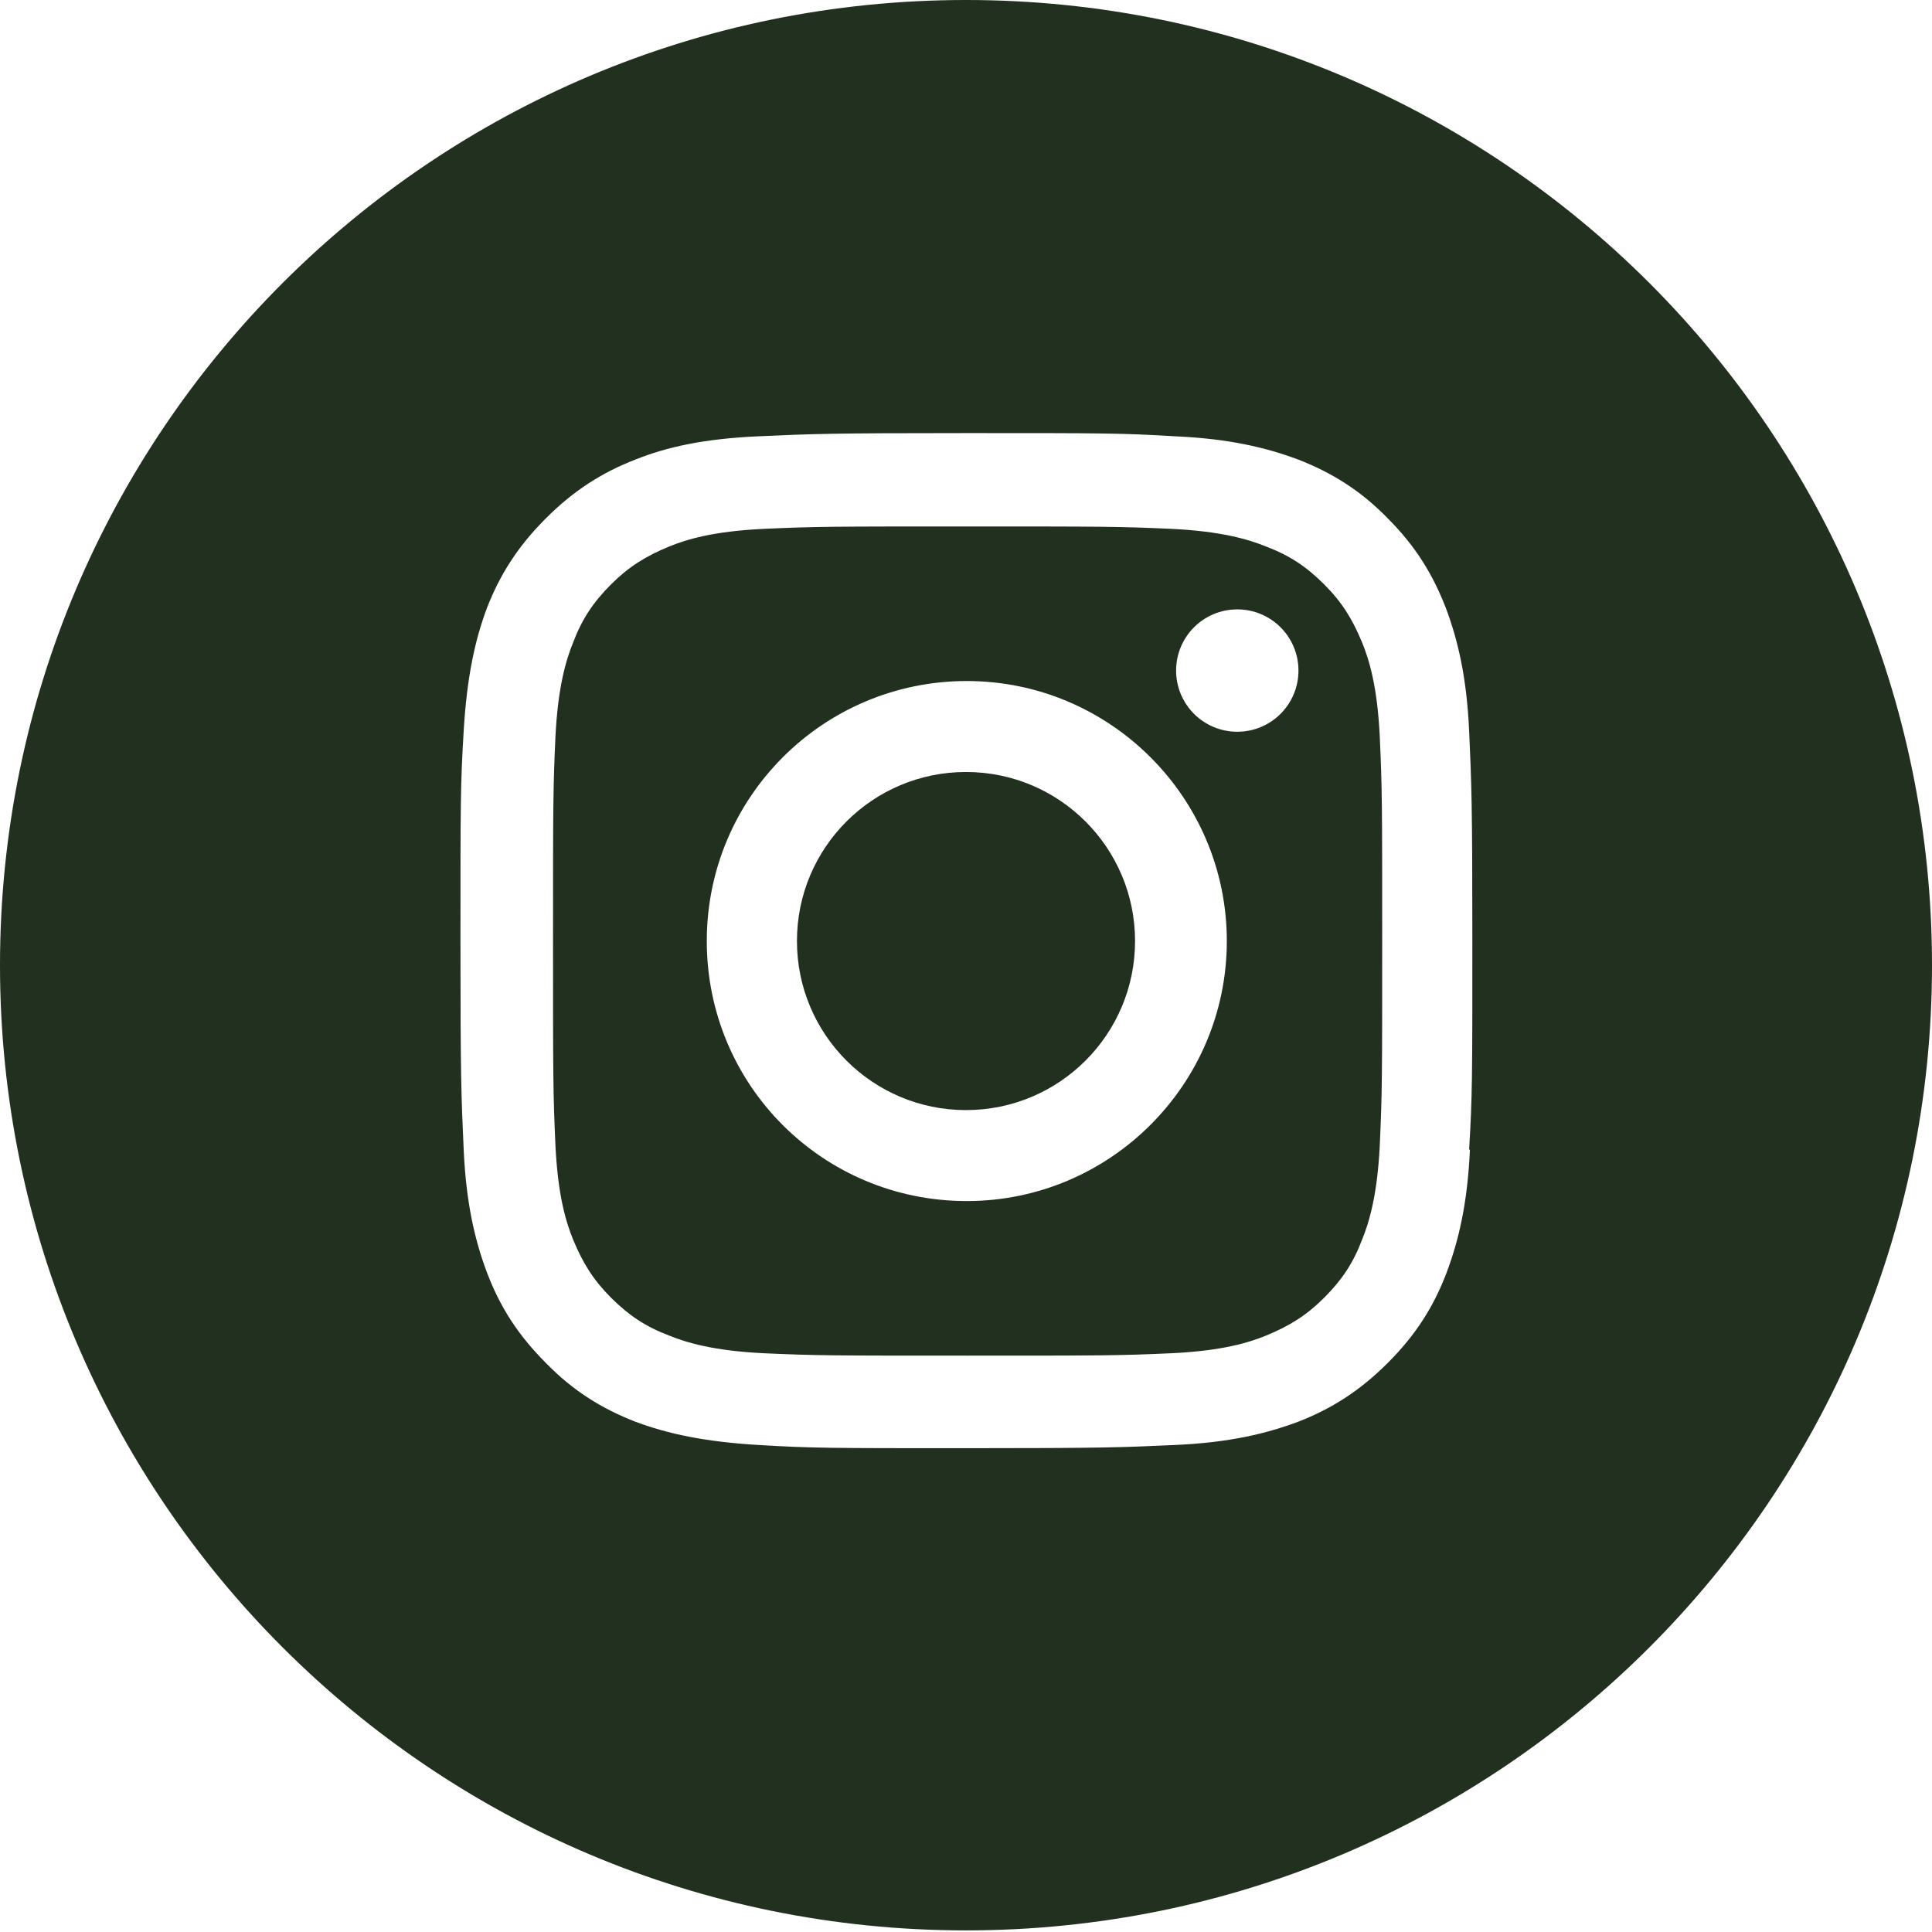
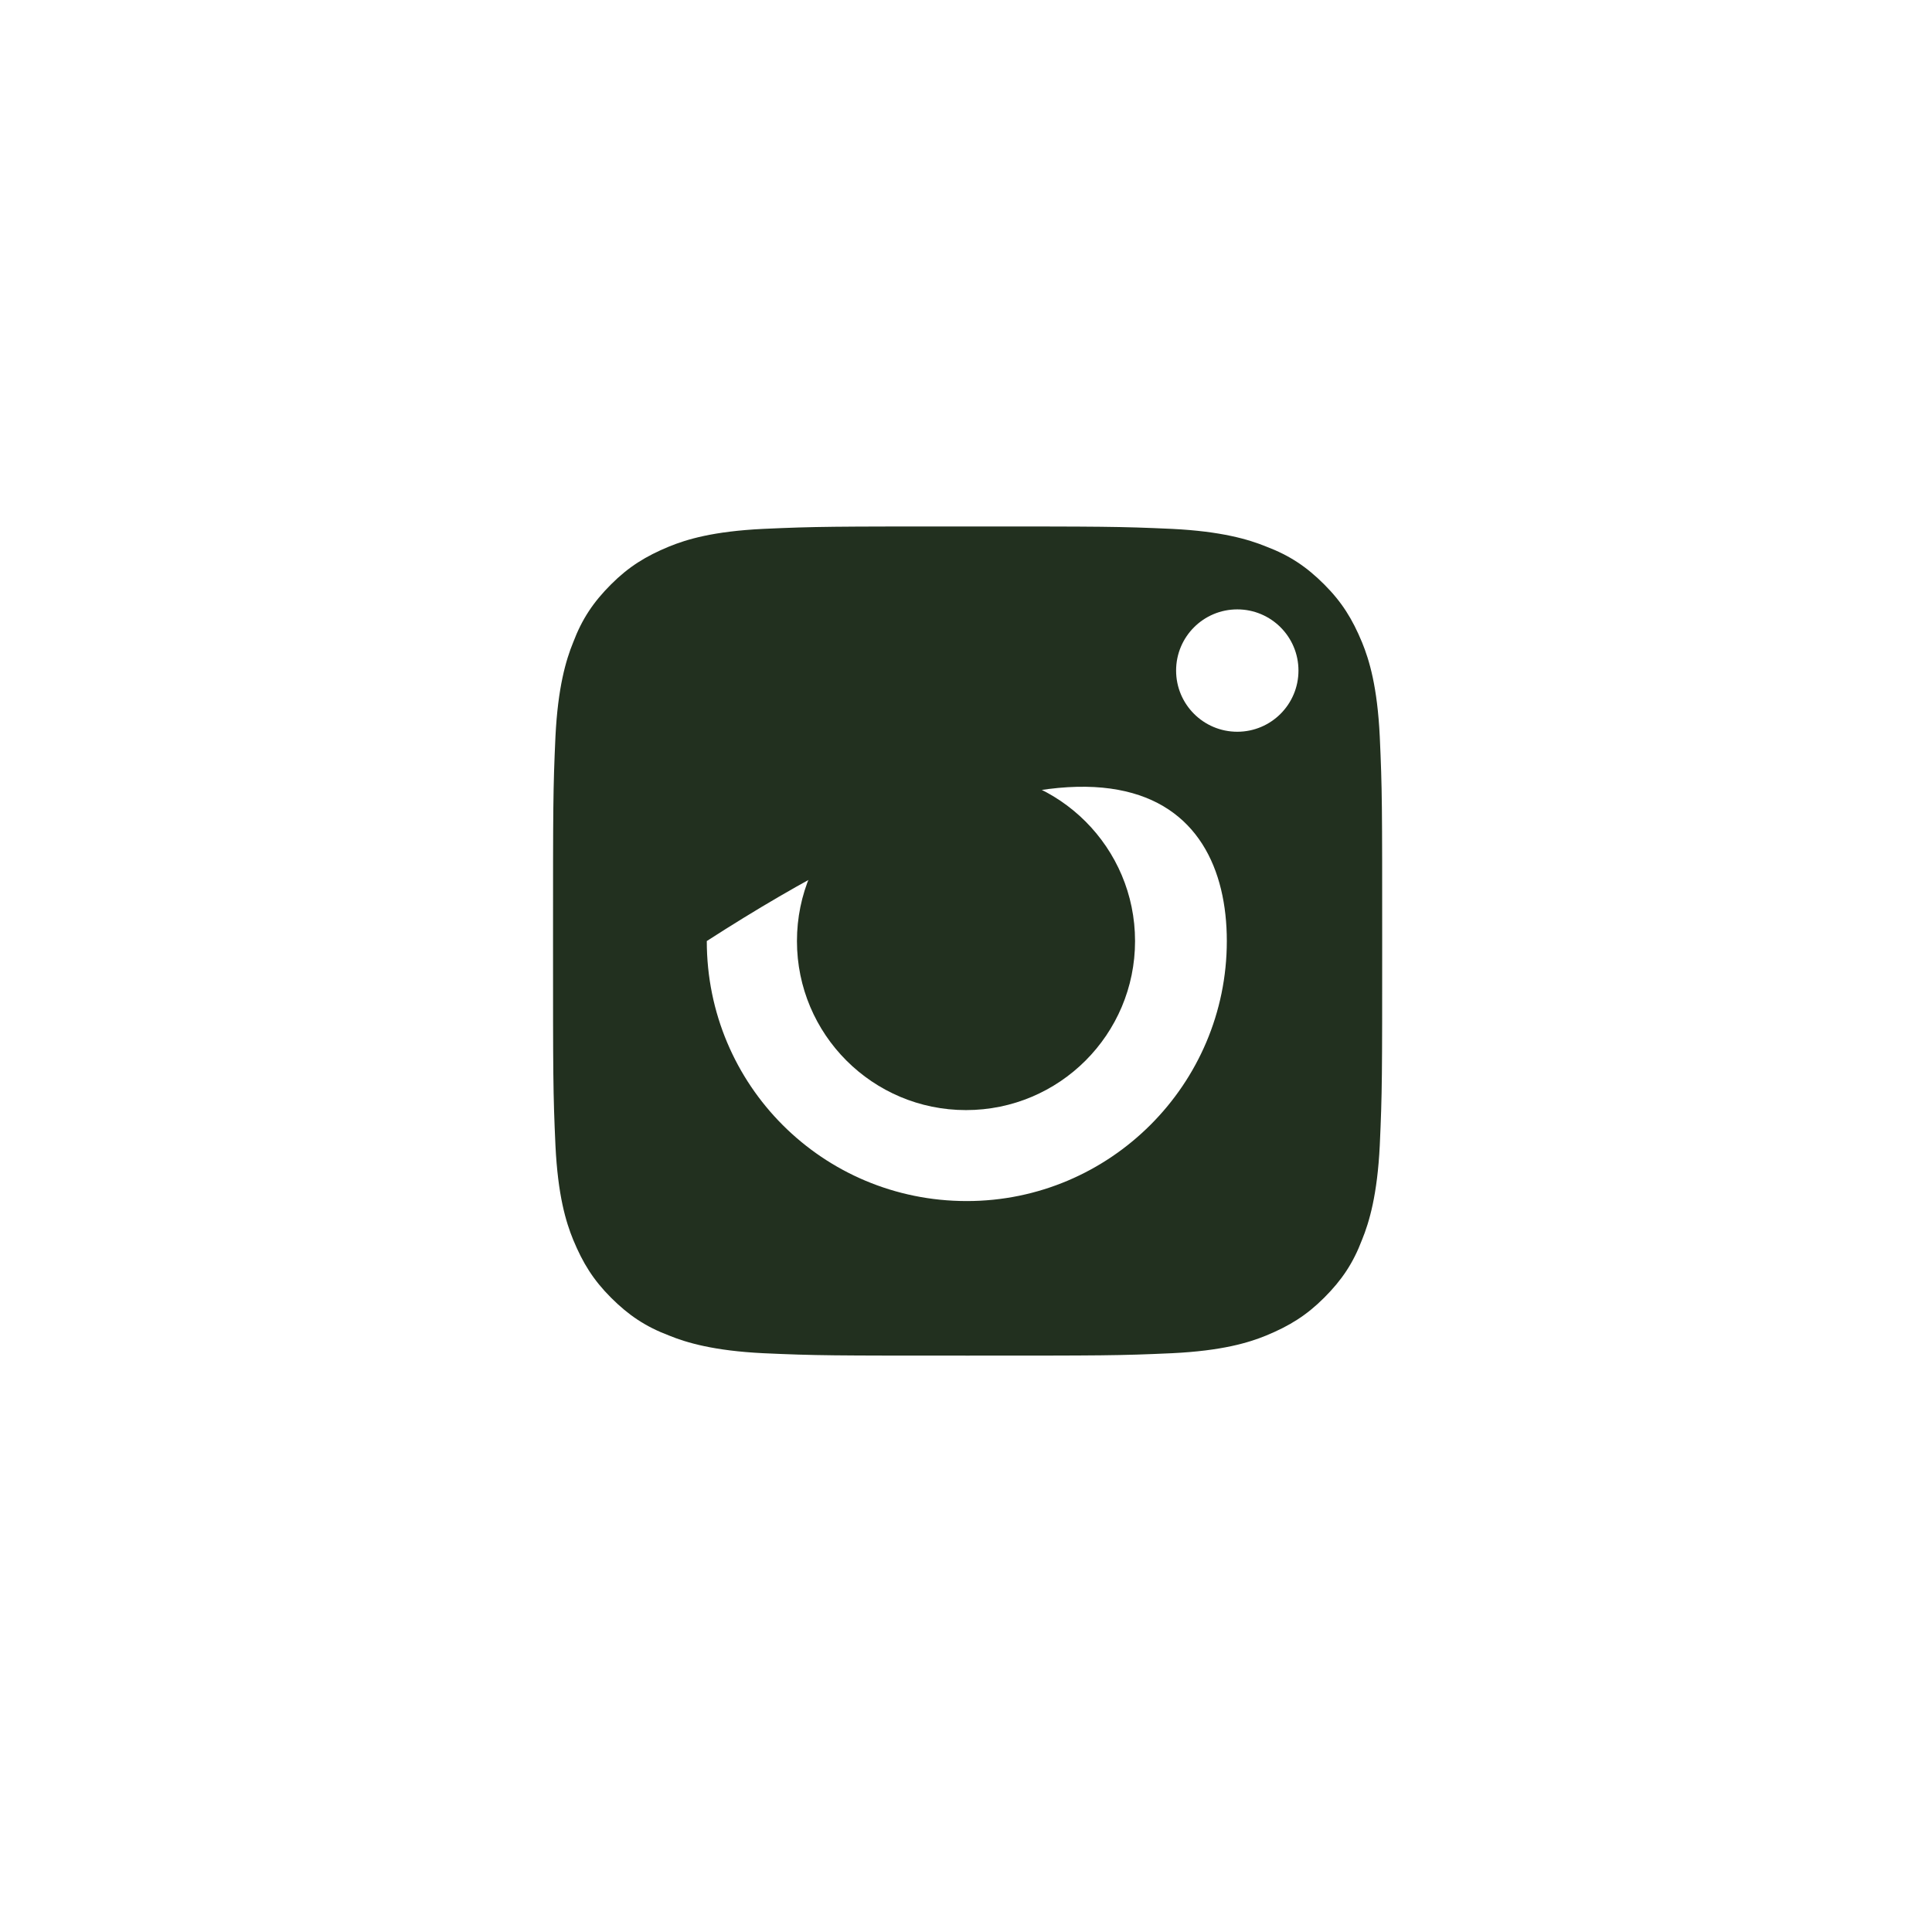
<svg xmlns="http://www.w3.org/2000/svg" width="24" height="24" viewBox="0 0 24 24" fill="none">
  <g clip-path="url(#clip0_6313_872)">
    <path d="M12 9.59C10.84 9.59 9.9 10.53 9.9 11.69C9.9 12.85 10.84 13.79 12 13.79C13.16 13.79 14.1 12.85 14.1 11.69C14.1 10.53 13.16 9.59 12 9.59Z" fill="#22301F" />
-     <path d="M16.92 7.98C16.8 7.69 16.67 7.48 16.45 7.26C16.23 7.04 16.02 6.9 15.73 6.79C15.51 6.7 15.17 6.6 14.56 6.57C13.9 6.54 13.7 6.54 12.02 6.54C10.34 6.54 10.14 6.54 9.48 6.57C8.86 6.6 8.53 6.7 8.31 6.79C8.02 6.91 7.81 7.04 7.59 7.26C7.37 7.48 7.23 7.69 7.12 7.98C7.03 8.2 6.93 8.54 6.9 9.15C6.87 9.81 6.87 10.01 6.87 11.69C6.87 13.37 6.87 13.57 6.9 14.23C6.93 14.85 7.03 15.18 7.12 15.4C7.24 15.69 7.37 15.9 7.59 16.12C7.81 16.34 8.02 16.48 8.31 16.59C8.53 16.68 8.87 16.78 9.48 16.81C10.14 16.84 10.34 16.84 12.02 16.84C13.7 16.84 13.9 16.84 14.56 16.81C15.18 16.78 15.51 16.68 15.73 16.59C16.02 16.47 16.23 16.34 16.45 16.12C16.67 15.9 16.81 15.69 16.92 15.4C17.01 15.18 17.11 14.84 17.14 14.23C17.17 13.57 17.17 13.37 17.17 11.69C17.17 10.01 17.17 9.81 17.14 9.15C17.11 8.53 17.01 8.2 16.92 7.98ZM12.01 14.92C10.22 14.92 8.78 13.48 8.78 11.69C8.78 9.9 10.23 8.46 12.01 8.46C13.79 8.46 15.24 9.91 15.24 11.69C15.24 13.47 13.79 14.92 12.01 14.92ZM15.37 9.09C14.95 9.09 14.61 8.75 14.61 8.33C14.61 7.91 14.95 7.57 15.37 7.57C15.79 7.57 16.13 7.91 16.13 8.33C16.13 8.75 15.79 9.09 15.37 9.09Z" fill="#22301F" />
-     <path d="M12 0C5.37 0 0 5.37 0 11.99C0 18.61 5.37 23.98 12 23.98C18.63 23.98 24 18.61 24 11.99C24 5.37 18.63 0 12 0ZM18.26 14.28C18.23 14.95 18.12 15.41 17.97 15.81C17.81 16.23 17.59 16.58 17.24 16.93C16.89 17.28 16.54 17.5 16.13 17.66C15.73 17.81 15.27 17.92 14.6 17.95C13.93 17.98 13.72 17.99 12.01 17.99C10.3 17.99 10.09 17.99 9.42 17.95C8.75 17.91 8.29 17.81 7.89 17.66C7.48 17.5 7.12 17.28 6.78 16.93C6.43 16.58 6.21 16.23 6.05 15.81C5.9 15.41 5.79 14.95 5.76 14.28C5.73 13.61 5.72 13.4 5.72 11.68C5.72 9.96 5.72 9.75 5.76 9.08C5.8 8.41 5.9 7.95 6.05 7.55C6.21 7.14 6.43 6.79 6.78 6.44C7.13 6.09 7.48 5.87 7.89 5.71C8.29 5.55 8.75 5.45 9.42 5.42C10.09 5.39 10.3 5.38 12.01 5.38C13.72 5.38 13.93 5.38 14.6 5.42C15.27 5.45 15.73 5.56 16.13 5.71C16.54 5.87 16.9 6.09 17.24 6.44C17.59 6.79 17.8 7.14 17.96 7.55C18.11 7.95 18.22 8.41 18.25 9.08C18.28 9.75 18.29 9.96 18.29 11.68C18.29 13.4 18.29 13.61 18.25 14.28H18.26Z" fill="#22301F" />
+     <path d="M16.92 7.98C16.8 7.69 16.67 7.48 16.45 7.26C16.23 7.04 16.02 6.9 15.73 6.79C15.51 6.7 15.17 6.6 14.56 6.57C13.9 6.54 13.7 6.54 12.02 6.54C10.34 6.54 10.14 6.54 9.48 6.57C8.86 6.6 8.53 6.7 8.31 6.79C8.02 6.91 7.81 7.04 7.59 7.26C7.37 7.48 7.23 7.69 7.12 7.98C7.03 8.2 6.93 8.54 6.9 9.15C6.87 9.81 6.87 10.01 6.87 11.69C6.87 13.37 6.87 13.57 6.9 14.23C6.93 14.85 7.03 15.18 7.12 15.4C7.24 15.69 7.37 15.9 7.59 16.12C7.81 16.34 8.02 16.48 8.31 16.59C8.53 16.68 8.87 16.78 9.48 16.81C10.14 16.84 10.34 16.84 12.02 16.84C13.7 16.84 13.9 16.84 14.56 16.81C15.18 16.78 15.51 16.68 15.73 16.59C16.02 16.47 16.23 16.34 16.45 16.12C16.67 15.9 16.81 15.69 16.92 15.4C17.01 15.18 17.11 14.84 17.14 14.23C17.17 13.57 17.17 13.37 17.17 11.69C17.17 10.01 17.17 9.81 17.14 9.15C17.11 8.53 17.01 8.2 16.92 7.98ZM12.01 14.92C10.22 14.92 8.78 13.48 8.78 11.69C13.79 8.46 15.24 9.91 15.24 11.69C15.24 13.47 13.79 14.92 12.01 14.92ZM15.37 9.09C14.95 9.09 14.61 8.75 14.61 8.33C14.61 7.91 14.95 7.57 15.37 7.57C15.79 7.57 16.13 7.91 16.13 8.33C16.13 8.75 15.79 9.09 15.37 9.09Z" fill="#22301F" />
  </g>
  <defs>
    <clipPath id="clip0_6313_872">
      <rect width="24" height="24" fill="white" />
    </clipPath>
  </defs>
</svg>